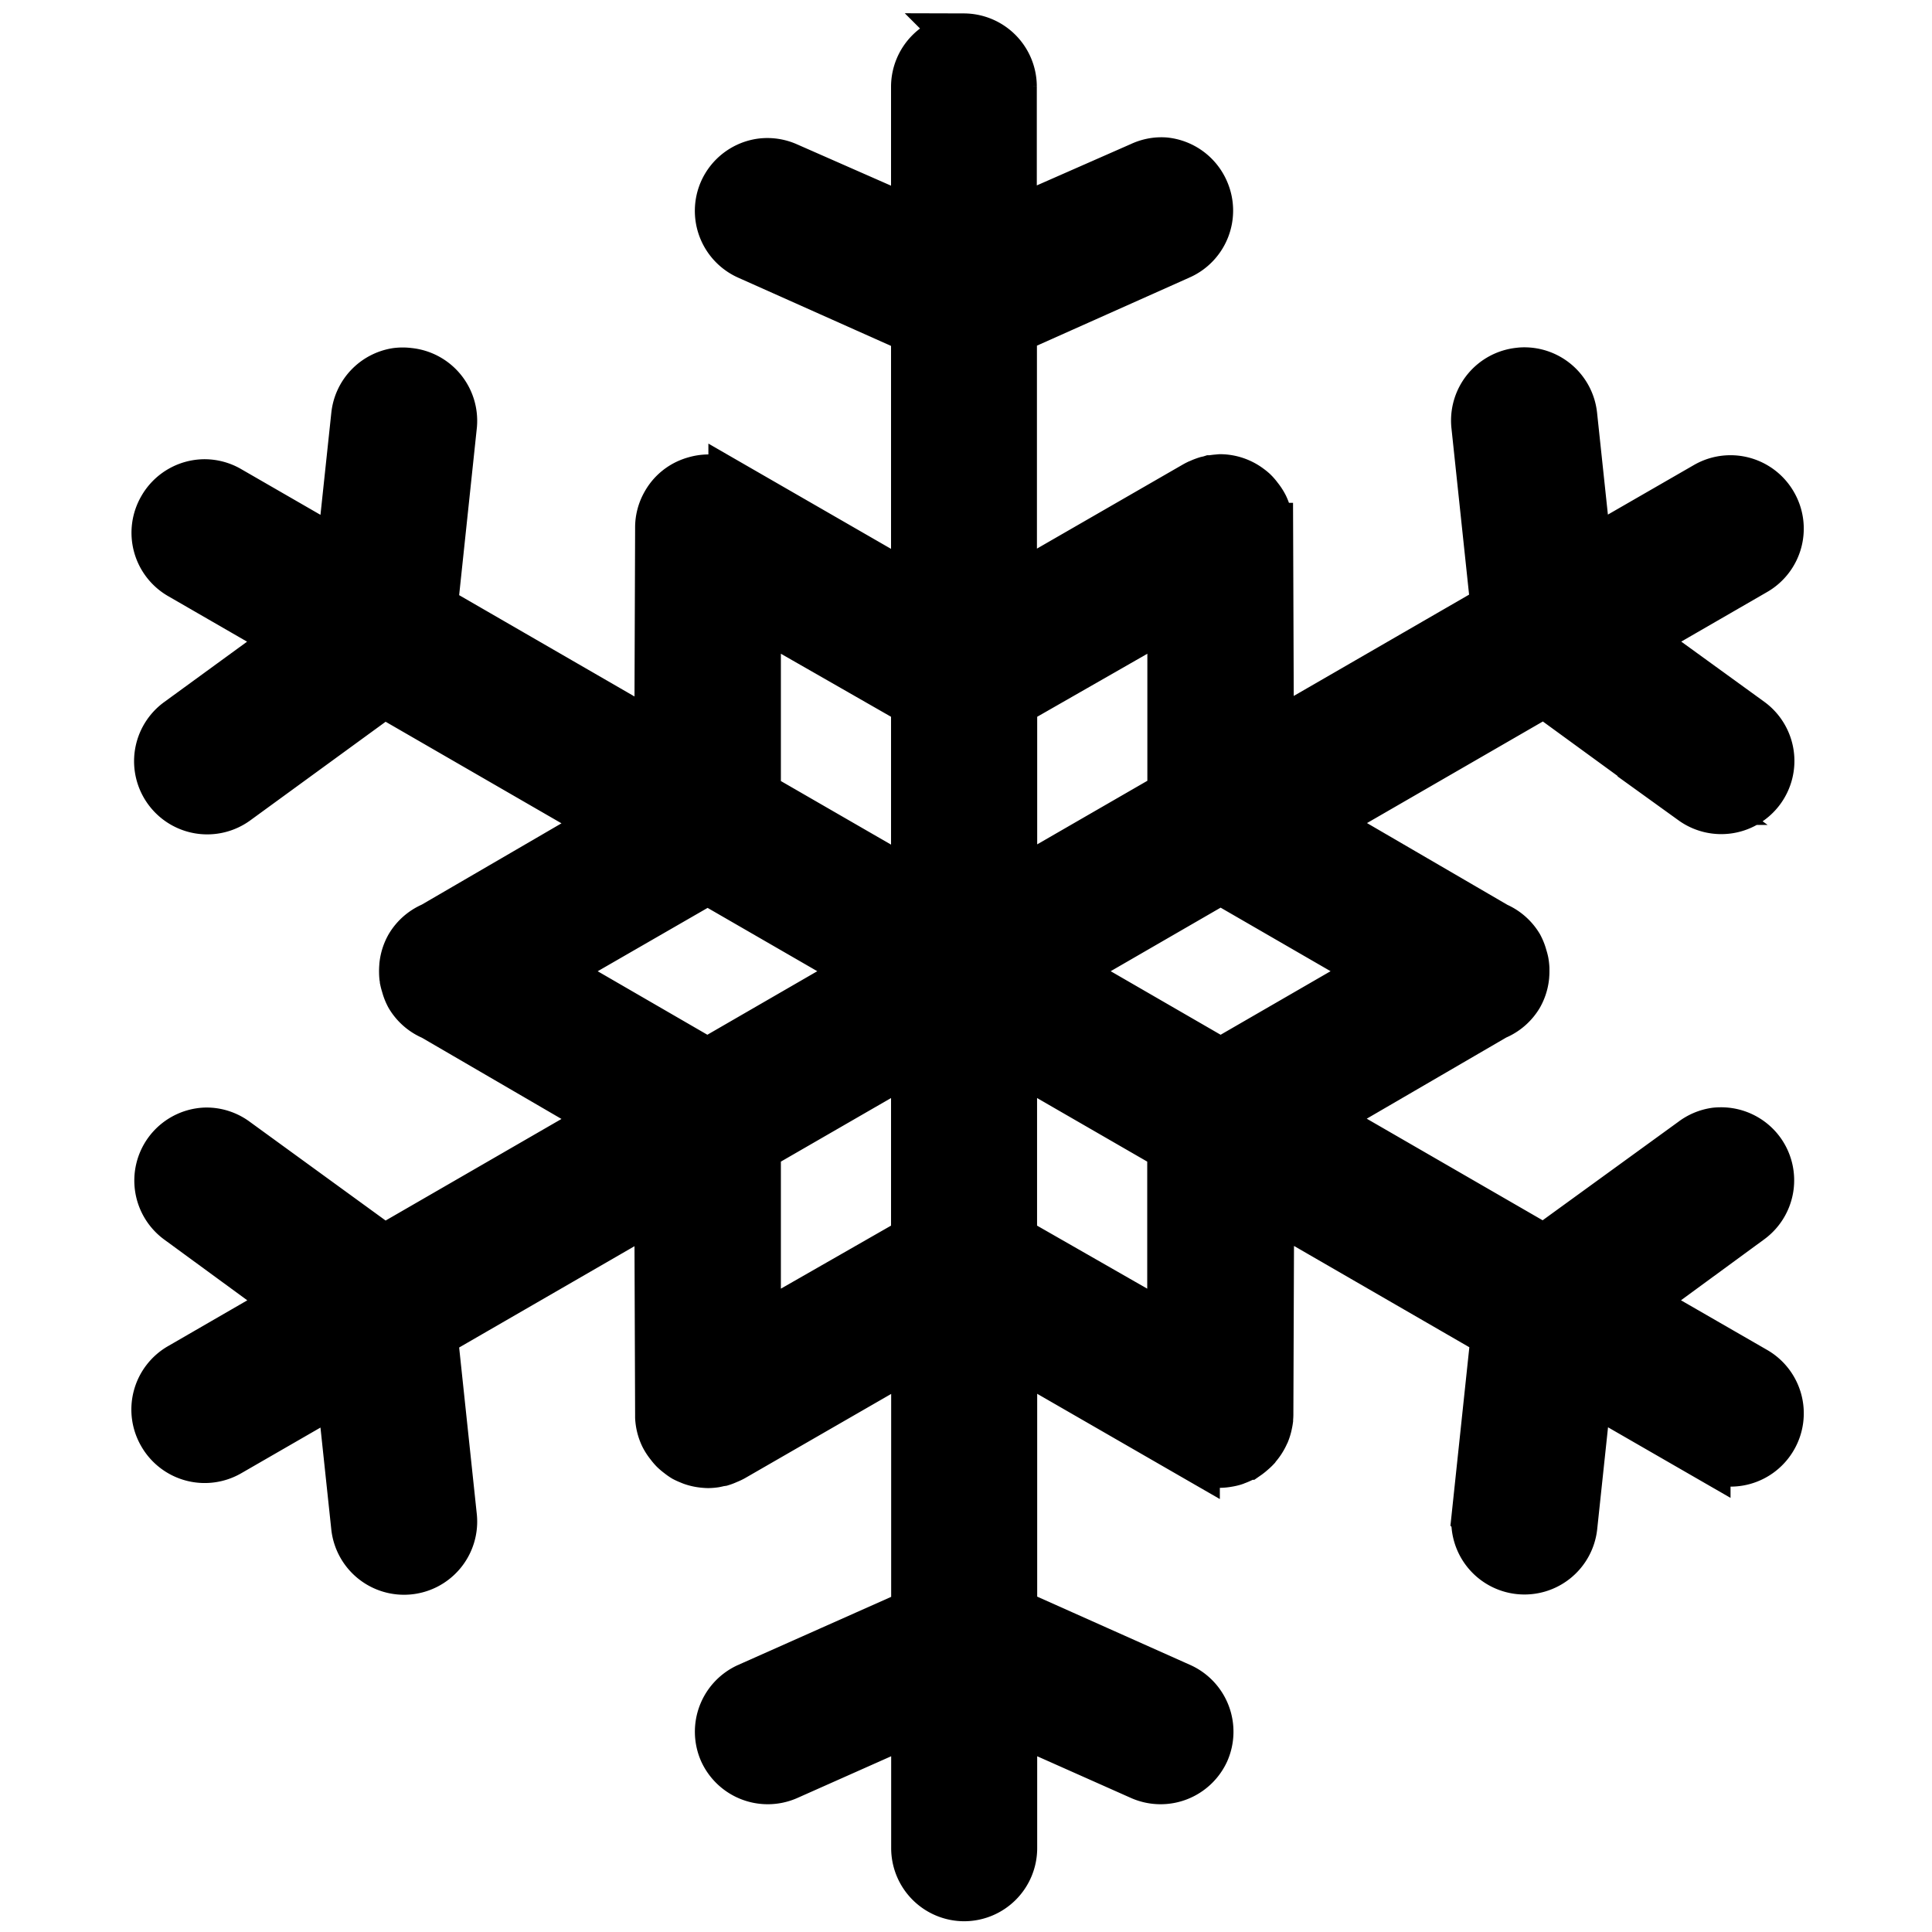
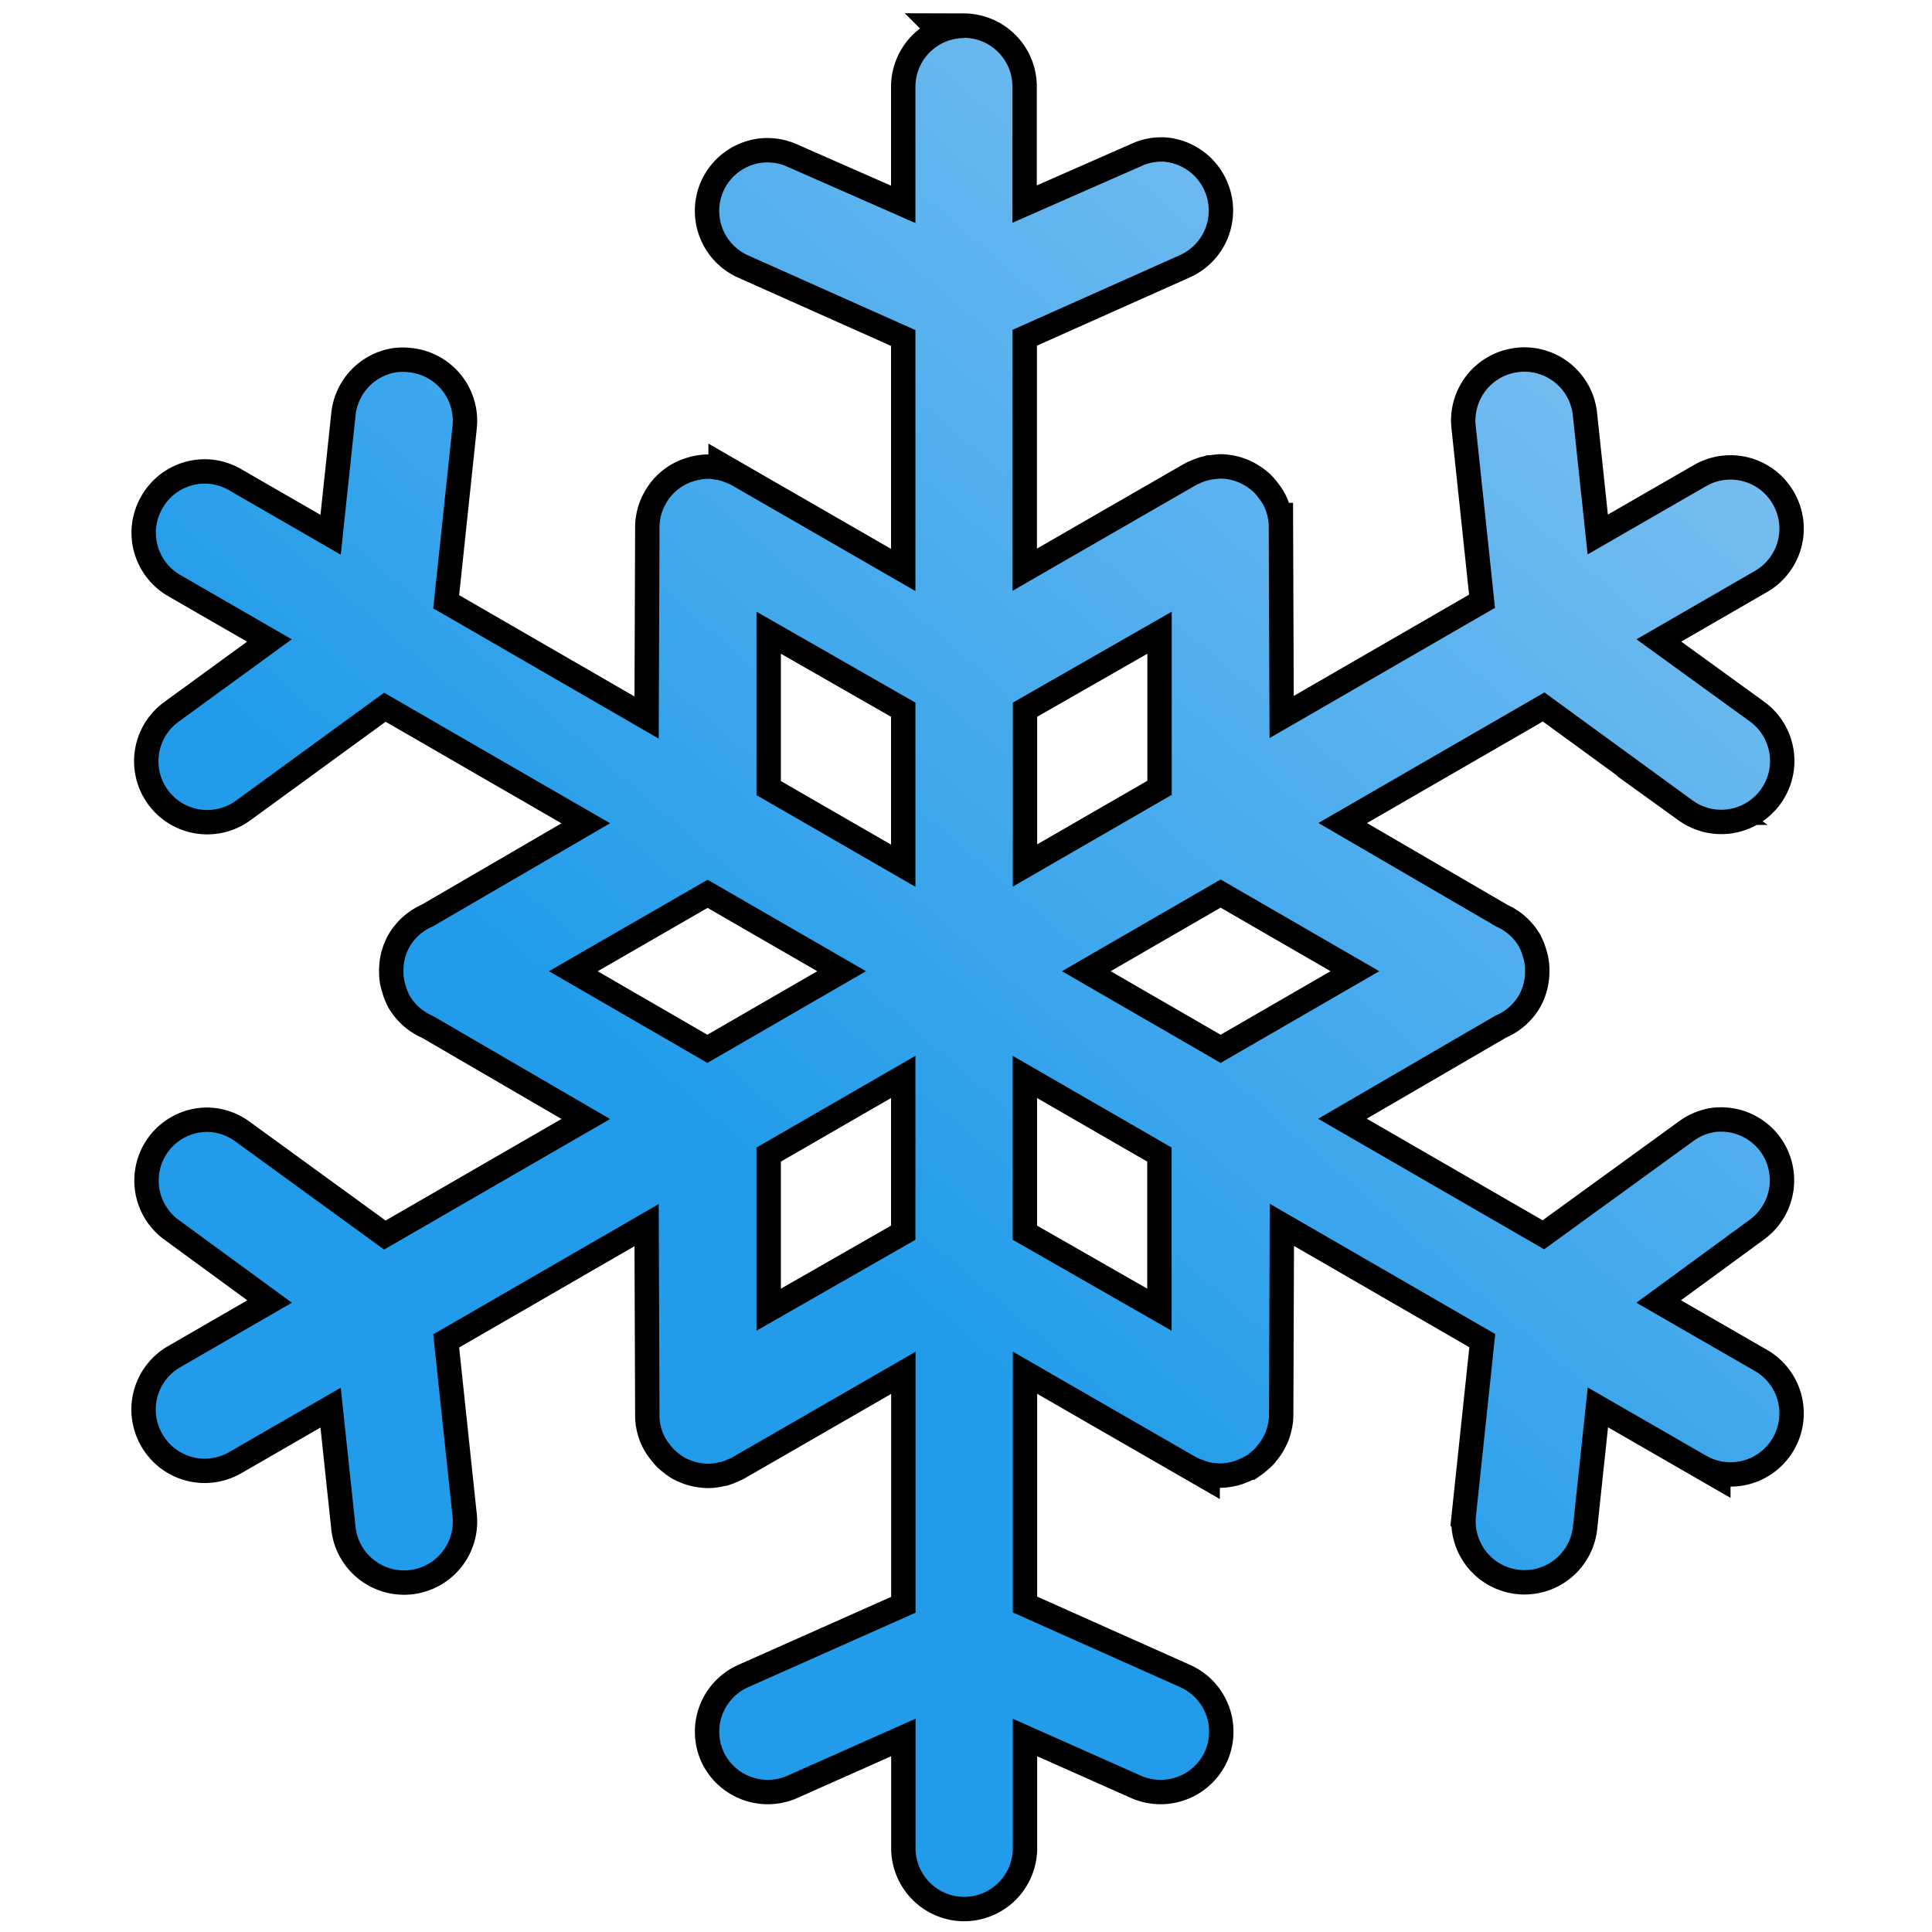
<svg xmlns="http://www.w3.org/2000/svg" xmlns:xlink="http://www.w3.org/1999/xlink" width="15" height="15" version="1.1" viewBox="0 0 3.969 3.969">
  <defs>
    <linearGradient id="linearGradient1953">
      <stop stop-color="#229cea" offset="0" />
      <stop stop-color="#7bbff1" offset="1" />
    </linearGradient>
    <linearGradient id="linearGradient1933" x2="6.35" y1="3.969" y2="-3.39" gradientUnits="userSpaceOnUse" xlink:href="#linearGradient1953" />
    <filter id="filter2007" x="-.039" y="-.034" width="1.078" height="1.068" color-interpolation-filters="sRGB">
      <feGaussianBlur stdDeviation="0.054" />
    </filter>
  </defs>
  <g>
    <g transform="translate(-.381 -7.367)">
      <g transform="translate(.374 7.367)" filter="url(#filter2007)" shape-rendering="auto" stroke="#000" stroke-linecap="round">
        <path d="m1.984 0.178v3.613" color="#000000" color-rendering="auto" dominant-baseline="auto" image-rendering="auto" solid-color="#000000" stop-color="#000000" stroke-width=".1" style="font-feature-settings:normal;font-variant-alternates:normal;font-variant-caps:normal;font-variant-east-asian:normal;font-variant-ligatures:normal;font-variant-numeric:normal;font-variant-position:normal;font-variation-settings:normal;inline-size:0;isolation:auto;mix-blend-mode:normal;shape-margin:0;shape-padding:0;text-decoration-color:#000000;text-decoration-line:none;text-decoration-style:solid;text-indent:0;text-orientation:mixed;text-transform:none;white-space:normal" />
        <path transform="scale(.265)" d="m7.5 0.295a0.378 0.378 0 0 0-0.377 0.377v1.057l-0.996-0.438a0.378 0.378 0 0 0-0.199-0.029 0.378 0.378 0 0 0-0.295 0.223 0.378 0.378 0 0 0 0.191 0.494l1.299 0.58v2.023l-1.416-0.816a0.378 0.378 0 0 0-0.014-0.008 0.378 0.378 0 0 0-0.008-0.004 0.378 0.378 0 0 0-0.01-0.004 0.378 0.378 0 0 0-0.035-0.014 0.378 0.378 0 0 0-0.004-0.002 0.378 0.378 0 0 0-0.025-0.008 0.378 0.378 0 0 0-0.023-0.006 0.378 0.378 0 0 0-0.006 0 0.378 0.378 0 0 0-0.037-0.006 0.378 0.378 0 0 0-0.008-0.002 0.378 0.378 0 0 0-0.023 0 0.378 0.378 0 0 0-0.102 0.016 0.378 0.378 0 0 0-0.094 0.041 0.378 0.378 0 0 0-0.08 0.066 0.378 0.378 0 0 0-0.049 0.068 0.378 0.378 0 0 0-0.023 0.047 0.378 0.378 0 0 0-0.025 0.1 0.378 0.378 0 0 0-0.002 0.039 0.378 0.378 0 0 0 0 0.012l-0.006 1.625-1.748-1.01 0.15-1.418a0.378 0.378 0 0 0-0.338-0.412 0.378 0.378 0 0 0-0.098 0 0.378 0.378 0 0 0-0.316 0.332l-0.115 1.082-0.867-0.5a0.378 0.378 0 0 0-0.191-0.051 0.378 0.378 0 0 0-0.324 0.191 0.378 0.378 0 0 0 0.139 0.518l0.863 0.498-0.877 0.639a0.378 0.378 0 0 0-0.082 0.531 0.378 0.378 0 0 0 0.525 0.082l1.15-0.838 1.752 1.012-1.373 0.799a0.378 0.378 0 0 0-0.004 0.002 0.378 0.378 0 0 0-0.176 0.154 0.378 0.378 0 0 0-0.047 0.146 0.378 0.378 0 0 0 0 0.004 0.378 0.378 0 0 0-0.002 0.047 0.378 0.378 0 0 0 0.002 0.039 0.378 0.378 0 0 0 0.004 0.018 0.378 0.378 0 0 0 0 0.008 0.378 0.378 0 0 0 0.01 0.037 0.378 0.378 0 0 0 0.033 0.084 0.378 0.378 0 0 0 0.18 0.156l1.373 0.799-1.752 1.012-1.15-0.836a0.378 0.378 0 0 0-0.186-0.074 0.378 0.378 0 0 0-0.051-0.002 0.378 0.378 0 0 0-0.289 0.156 0.378 0.378 0 0 0 0.082 0.525l0.879 0.643-0.865 0.5a0.378 0.378 0 0 0-0.139 0.518 0.378 0.378 0 0 0 0.516 0.141l0.867-0.5 0.115 1.082a0.378 0.378 0 0 0 0.414 0.332 0.378 0.378 0 0 0 0.338-0.412l-0.15-1.416 1.748-1.01 0.006 1.635a0.378 0.378 0 0 0 0 0.006 0.378 0.378 0 0 0 0 0.012 0.378 0.378 0 0 0 0.037 0.145 0.378 0.378 0 0 0 0.043 0.066 0.378 0.378 0 0 0 0.033 0.039 0.378 0.378 0 0 0 0.039 0.033 0.378 0.378 0 0 0 0.041 0.029 0.378 0.378 0 0 0 0.045 0.02 0.378 0.378 0 0 0 0.004 2e-3 0.378 0.378 0 0 0 0.01 0.004 0.378 0.378 0 0 0 0.092 0.02 0.378 0.378 0 0 0 0.031 2e-3 0.378 0.378 0 0 0 0.006 0 0.378 0.378 0 0 0 0.047-0.004 0.378 0.378 0 0 0 0.035-0.008 0.378 0.378 0 0 0 0.016-2e-3 0.378 0.378 0 0 0 0.018-0.006 0.378 0.378 0 0 0 0.029-0.012 0.378 0.378 0 0 0 0.043-0.02l1.416-0.816v2.023l-1.299 0.578a0.378 0.378 0 0 0-0.191 0.496 0.378 0.378 0 0 0 0.494 0.191l0.996-0.443v1.004a0.378 0.378 0 0 0 0.377 0.377 0.378 0.378 0 0 0 0.377-0.377v-1.004l0.996 0.443a0.378 0.378 0 0 0 0.494-0.191 0.378 0.378 0 0 0-0.191-0.496l-1.299-0.58v-2.022l1.416 0.816a0.378 0.378 0 0 0 0.064 0.027 0.378 0.378 0 0 0 0.041 0.014 0.378 0.378 0 0 0 0.039 0.006 0.378 0.378 0 0 0 0.002 0 0.378 0.378 0 0 0 0.047 0.004 0.378 0.378 0 0 0 0.057-0.006 0.378 0.378 0 0 0 0.045-0.01 0.378 0.378 0 0 0 0.006-2e-3 0.378 0.378 0 0 0 0.004-2e-3 0.378 0.378 0 0 0 0.045-0.018 0.378 0.378 0 0 0 0.039-0.02 0.378 0.378 0 0 0 0.006-0.004 0.378 0.378 0 0 0 0.002 0 0.378 0.378 0 0 0 0.039-0.031 0.378 0.378 0 0 0 0.033-0.031 0.378 0.378 0 0 0 0.004-0.006 0.378 0.378 0 0 0 0.045-0.062 0.378 0.378 0 0 0 0.02-0.039 0.378 0.378 0 0 0 0.004-0.008 0.378 0.378 0 0 0 0.006-0.016 0.378 0.378 0 0 0 0.01-0.033 0.378 0.378 0 0 0 0.004-0.018 0.378 0.378 0 0 0 0.006-0.033 0.378 0.378 0 0 0 0-0.006 0.378 0.378 0 0 0 0.002-0.033v-0.012l0.006-1.623 1.748 1.01-0.15 1.416a0.378 0.378 0 0 0 0.338 0.412 0.378 0.378 0 0 0 0.414-0.332l0.115-1.082 0.918 0.529a0.378 0.378 0 0 0 0.518-0.141 0.378 0.378 0 0 0-0.141-0.516l-0.918-0.529 0.881-0.645a0.378 0.378 0 0 0 0.082-0.525 0.378 0.378 0 0 0-0.311-0.156 0.378 0.378 0 0 0-0.037 0.002 0.378 0.378 0 0 0-0.178 0.074l-1.152 0.836-1.752-1.012 1.373-0.799a0.378 0.378 0 0 0 0.182-0.156 0.378 0.378 0 0 0 0.047-0.146 0.378 0.378 0 0 0 0-0.002 0.378 0.378 0 0 0 2e-3 -0.049 0.378 0.378 0 0 0 0-0.014 0.378 0.378 0 0 0-0.004-0.039 0.378 0.378 0 0 0-2e-3 -0.012 0.378 0.378 0 0 0-0.01-0.037 0.378 0.378 0 0 0-0.033-0.084 0.378 0.378 0 0 0-0.174-0.152l-1.379-0.803 1.752-1.012 1.15 0.838a0.378 0.378 0 0 0 0.525-0.082 0.378 0.378 0 0 0-0.082-0.531l-0.879-0.637 0.916-0.529a0.378 0.378 0 0 0 0.141-0.518 0.378 0.378 0 0 0-0.332-0.191 0.378 0.378 0 0 0-0.186 0.051l-0.918 0.529-0.115-1.082a0.378 0.378 0 0 0-0.395-0.334 0.378 0.378 0 0 0-0.02 0.002 0.378 0.378 0 0 0-0.338 0.412l0.15 1.416-1.748 1.01-0.006-1.635a0.378 0.378 0 0 0 0-0.006 0.378 0.378 0 0 0 0-0.006 0.378 0.378 0 0 0 0-0.006 0.378 0.378 0 0 0-0.037-0.145 0.378 0.378 0 0 0-0.043-0.066 0.378 0.378 0 0 0-0.029-0.035 0.378 0.378 0 0 0-0.004-0.004 0.378 0.378 0 0 0-0.008-0.008 0.378 0.378 0 0 0-0.031-0.025 0.378 0.378 0 0 0-0.223-0.076 0.378 0.378 0 0 0-0.02 0.002 0.378 0.378 0 0 0-0.047 0.006 0.378 0.378 0 0 0-0.006 0 0.378 0.378 0 0 0-0.012 0.004 0.378 0.378 0 0 0-0.02 0.004 0.378 0.378 0 0 0-0.018 0.006 0.378 0.378 0 0 0-0.043 0.018 0.378 0.378 0 0 0-0.006 0.002 0.378 0.378 0 0 0-0.023 0.012l-1.416 0.816v-2.023l1.299-0.58a0.378 0.378 0 0 0 0.191-0.494 0.378 0.378 0 0 0-0.311-0.229 0.378 0.378 0 0 0-0.051 0 0.378 0.378 0 0 0-0.133 0.035l-0.996 0.438v-1.057a0.378 0.378 0 0 0-0.377-0.377zm-1.609 4.447 1.232 0.705v1.428l-1.232-0.711zm3.219 0v1.42l-1.232 0.711v-1.426zm0.379 2.076 1.23 0.711-1.23 0.711-1.23-0.711zm-3.977 0.002 1.228 0.709-1.23 0.711-1.228-0.711zm1.611 1.365v1.426l-1.232 0.705v-1.42zm0.754 0 1.232 0.711v1.42l-1.232-0.705z" color="#000000" color-rendering="auto" dominant-baseline="auto" image-rendering="auto" solid-color="#000000" stop-color="#000000" stroke-width=".378" style="font-feature-settings:normal;font-variant-alternates:normal;font-variant-caps:normal;font-variant-east-asian:normal;font-variant-ligatures:normal;font-variant-numeric:normal;font-variant-position:normal;font-variation-settings:normal;inline-size:0;isolation:auto;mix-blend-mode:normal;shape-margin:0;shape-padding:0;text-decoration-color:#000000;text-decoration-line:none;text-decoration-style:solid;text-indent:0;text-orientation:mixed;text-transform:none;white-space:normal" />
      </g>
      <g transform="translate(.374 7.367)" fill="url(#linearGradient1933)" shape-rendering="auto">
-         <path d="m1.984 0.178v3.613" color="#000000" color-rendering="auto" dominant-baseline="auto" image-rendering="auto" solid-color="#000000" stop-color="#000000" style="font-feature-settings:normal;font-variant-alternates:normal;font-variant-caps:normal;font-variant-east-asian:normal;font-variant-ligatures:normal;font-variant-numeric:normal;font-variant-position:normal;font-variation-settings:normal;inline-size:0;isolation:auto;mix-blend-mode:normal;shape-margin:0;shape-padding:0;text-decoration-color:#000000;text-decoration-line:none;text-decoration-style:solid;text-indent:0;text-orientation:mixed;text-transform:none;white-space:normal" />
        <path transform="scale(.265)" d="m7.5 0.295a0.378 0.378 0 0 0-0.377 0.377v1.057l-0.996-0.438a0.378 0.378 0 0 0-0.199-0.029 0.378 0.378 0 0 0-0.295 0.223 0.378 0.378 0 0 0 0.191 0.494l1.299 0.58v2.023l-1.416-0.816a0.378 0.378 0 0 0-0.014-0.008 0.378 0.378 0 0 0-0.008-0.004 0.378 0.378 0 0 0-0.01-0.004 0.378 0.378 0 0 0-0.035-0.014 0.378 0.378 0 0 0-0.004-0.002 0.378 0.378 0 0 0-0.025-0.008 0.378 0.378 0 0 0-0.023-0.006 0.378 0.378 0 0 0-0.006 0 0.378 0.378 0 0 0-0.037-0.006 0.378 0.378 0 0 0-0.008-0.002 0.378 0.378 0 0 0-0.023 0 0.378 0.378 0 0 0-0.102 0.016 0.378 0.378 0 0 0-0.094 0.041 0.378 0.378 0 0 0-0.08 0.066 0.378 0.378 0 0 0-0.049 0.068 0.378 0.378 0 0 0-0.023 0.047 0.378 0.378 0 0 0-0.025 0.1 0.378 0.378 0 0 0-0.002 0.039 0.378 0.378 0 0 0 0 0.012l-0.006 1.625-1.748-1.01 0.15-1.418a0.378 0.378 0 0 0-0.338-0.412 0.378 0.378 0 0 0-0.098 0 0.378 0.378 0 0 0-0.316 0.332l-0.115 1.082-0.867-0.5a0.378 0.378 0 0 0-0.191-0.051 0.378 0.378 0 0 0-0.324 0.191 0.378 0.378 0 0 0 0.139 0.518l0.863 0.498-0.877 0.639a0.378 0.378 0 0 0-0.082 0.531 0.378 0.378 0 0 0 0.525 0.082l1.15-0.838 1.752 1.012-1.373 0.799a0.378 0.378 0 0 0-0.004 0.002 0.378 0.378 0 0 0-0.176 0.154 0.378 0.378 0 0 0-0.047 0.146 0.378 0.378 0 0 0 0 0.004 0.378 0.378 0 0 0-0.002 0.047 0.378 0.378 0 0 0 0.002 0.039 0.378 0.378 0 0 0 0.004 0.018 0.378 0.378 0 0 0 0 0.008 0.378 0.378 0 0 0 0.01 0.037 0.378 0.378 0 0 0 0.033 0.084 0.378 0.378 0 0 0 0.18 0.156l1.373 0.799-1.752 1.012-1.15-0.836a0.378 0.378 0 0 0-0.186-0.074 0.378 0.378 0 0 0-0.051-0.002 0.378 0.378 0 0 0-0.289 0.156 0.378 0.378 0 0 0 0.082 0.525l0.879 0.643-0.865 0.5a0.378 0.378 0 0 0-0.139 0.518 0.378 0.378 0 0 0 0.516 0.141l0.867-0.5 0.115 1.082a0.378 0.378 0 0 0 0.414 0.332 0.378 0.378 0 0 0 0.338-0.412l-0.15-1.416 1.748-1.01 0.006 1.635a0.378 0.378 0 0 0 0 0.006 0.378 0.378 0 0 0 0 0.012 0.378 0.378 0 0 0 0.037 0.145 0.378 0.378 0 0 0 0.043 0.066 0.378 0.378 0 0 0 0.033 0.039 0.378 0.378 0 0 0 0.039 0.033 0.378 0.378 0 0 0 0.041 0.029 0.378 0.378 0 0 0 0.045 0.02 0.378 0.378 0 0 0 0.004 2e-3 0.378 0.378 0 0 0 0.01 0.004 0.378 0.378 0 0 0 0.092 0.02 0.378 0.378 0 0 0 0.031 2e-3 0.378 0.378 0 0 0 0.006 0 0.378 0.378 0 0 0 0.047-0.004 0.378 0.378 0 0 0 0.035-0.008 0.378 0.378 0 0 0 0.016-2e-3 0.378 0.378 0 0 0 0.018-0.006 0.378 0.378 0 0 0 0.029-0.012 0.378 0.378 0 0 0 0.043-0.02l1.416-0.816v2.023l-1.299 0.578a0.378 0.378 0 0 0-0.191 0.496 0.378 0.378 0 0 0 0.494 0.191l0.996-0.443v1.004a0.378 0.378 0 0 0 0.377 0.377 0.378 0.378 0 0 0 0.377-0.377v-1.004l0.996 0.443a0.378 0.378 0 0 0 0.494-0.191 0.378 0.378 0 0 0-0.191-0.496l-1.299-0.58v-2.022l1.416 0.816a0.378 0.378 0 0 0 0.064 0.027 0.378 0.378 0 0 0 0.041 0.014 0.378 0.378 0 0 0 0.039 0.006 0.378 0.378 0 0 0 0.002 0 0.378 0.378 0 0 0 0.047 0.004 0.378 0.378 0 0 0 0.057-0.006 0.378 0.378 0 0 0 0.045-0.01 0.378 0.378 0 0 0 0.006-2e-3 0.378 0.378 0 0 0 0.004-2e-3 0.378 0.378 0 0 0 0.045-0.018 0.378 0.378 0 0 0 0.039-0.02 0.378 0.378 0 0 0 0.006-0.004 0.378 0.378 0 0 0 0.002 0 0.378 0.378 0 0 0 0.039-0.031 0.378 0.378 0 0 0 0.033-0.031 0.378 0.378 0 0 0 0.004-0.006 0.378 0.378 0 0 0 0.045-0.062 0.378 0.378 0 0 0 0.02-0.039 0.378 0.378 0 0 0 0.004-0.008 0.378 0.378 0 0 0 0.006-0.016 0.378 0.378 0 0 0 0.01-0.033 0.378 0.378 0 0 0 0.004-0.018 0.378 0.378 0 0 0 0.006-0.033 0.378 0.378 0 0 0 0-0.006 0.378 0.378 0 0 0 0.002-0.033v-0.012l0.006-1.623 1.748 1.01-0.15 1.416a0.378 0.378 0 0 0 0.338 0.412 0.378 0.378 0 0 0 0.414-0.332l0.115-1.082 0.918 0.529a0.378 0.378 0 0 0 0.518-0.141 0.378 0.378 0 0 0-0.141-0.516l-0.918-0.529 0.881-0.645a0.378 0.378 0 0 0 0.082-0.525 0.378 0.378 0 0 0-0.311-0.156 0.378 0.378 0 0 0-0.037 0.002 0.378 0.378 0 0 0-0.178 0.074l-1.152 0.836-1.752-1.012 1.373-0.799a0.378 0.378 0 0 0 0.182-0.156 0.378 0.378 0 0 0 0.047-0.146 0.378 0.378 0 0 0 0-0.002 0.378 0.378 0 0 0 2e-3 -0.049 0.378 0.378 0 0 0 0-0.014 0.378 0.378 0 0 0-0.004-0.039 0.378 0.378 0 0 0-2e-3 -0.012 0.378 0.378 0 0 0-0.01-0.037 0.378 0.378 0 0 0-0.033-0.084 0.378 0.378 0 0 0-0.174-0.152l-1.379-0.803 1.752-1.012 1.15 0.838a0.378 0.378 0 0 0 0.525-0.082 0.378 0.378 0 0 0-0.082-0.531l-0.879-0.637 0.916-0.529a0.378 0.378 0 0 0 0.141-0.518 0.378 0.378 0 0 0-0.332-0.191 0.378 0.378 0 0 0-0.186 0.051l-0.918 0.529-0.115-1.082a0.378 0.378 0 0 0-0.395-0.334 0.378 0.378 0 0 0-0.02 0.002 0.378 0.378 0 0 0-0.338 0.412l0.15 1.416-1.748 1.01-0.006-1.635a0.378 0.378 0 0 0 0-0.006 0.378 0.378 0 0 0 0-0.006 0.378 0.378 0 0 0 0-0.006 0.378 0.378 0 0 0-0.037-0.145 0.378 0.378 0 0 0-0.043-0.066 0.378 0.378 0 0 0-0.029-0.035 0.378 0.378 0 0 0-0.004-0.004 0.378 0.378 0 0 0-0.008-0.008 0.378 0.378 0 0 0-0.031-0.025 0.378 0.378 0 0 0-0.223-0.076 0.378 0.378 0 0 0-0.02 0.002 0.378 0.378 0 0 0-0.047 0.006 0.378 0.378 0 0 0-0.006 0 0.378 0.378 0 0 0-0.012 0.004 0.378 0.378 0 0 0-0.02 0.004 0.378 0.378 0 0 0-0.018 0.006 0.378 0.378 0 0 0-0.043 0.018 0.378 0.378 0 0 0-0.006 0.002 0.378 0.378 0 0 0-0.023 0.012l-1.416 0.816v-2.023l1.299-0.58a0.378 0.378 0 0 0 0.191-0.494 0.378 0.378 0 0 0-0.311-0.229 0.378 0.378 0 0 0-0.051 0 0.378 0.378 0 0 0-0.133 0.035l-0.996 0.438v-1.057a0.378 0.378 0 0 0-0.377-0.377zm-1.609 4.447 1.232 0.705v1.428l-1.232-0.711zm3.219 0v1.42l-1.232 0.711v-1.426zm0.379 2.076 1.23 0.711-1.23 0.711-1.23-0.711zm-3.977 0.002 1.228 0.709-1.23 0.711-1.228-0.711zm1.611 1.365v1.426l-1.232 0.705v-1.42zm0.754 0 1.232 0.711v1.42l-1.232-0.705z" color="#000000" color-rendering="auto" dominant-baseline="auto" image-rendering="auto" solid-color="#000000" stop-color="#000000" style="font-feature-settings:normal;font-variant-alternates:normal;font-variant-caps:normal;font-variant-east-asian:normal;font-variant-ligatures:normal;font-variant-numeric:normal;font-variant-position:normal;font-variation-settings:normal;inline-size:0;isolation:auto;mix-blend-mode:normal;shape-margin:0;shape-padding:0;text-decoration-color:#000000;text-decoration-line:none;text-decoration-style:solid;text-indent:0;text-orientation:mixed;text-transform:none;white-space:normal" />
      </g>
      <g transform="translate(.374 7.367)">
-         <path d="m1.984 0.178v3.613" color="#000000" color-rendering="auto" dominant-baseline="auto" fill="#000080" image-rendering="auto" shape-rendering="auto" solid-color="#000000" stop-color="#000000" style="font-feature-settings:normal;font-variant-alternates:normal;font-variant-caps:normal;font-variant-east-asian:normal;font-variant-ligatures:normal;font-variant-numeric:normal;font-variant-position:normal;font-variation-settings:normal;inline-size:0;isolation:auto;mix-blend-mode:normal;shape-margin:0;shape-padding:0;text-decoration-color:#000000;text-decoration-line:none;text-decoration-style:solid;text-indent:0;text-orientation:mixed;text-transform:none;white-space:normal" />
-       </g>
+         </g>
    </g>
  </g>
</svg>